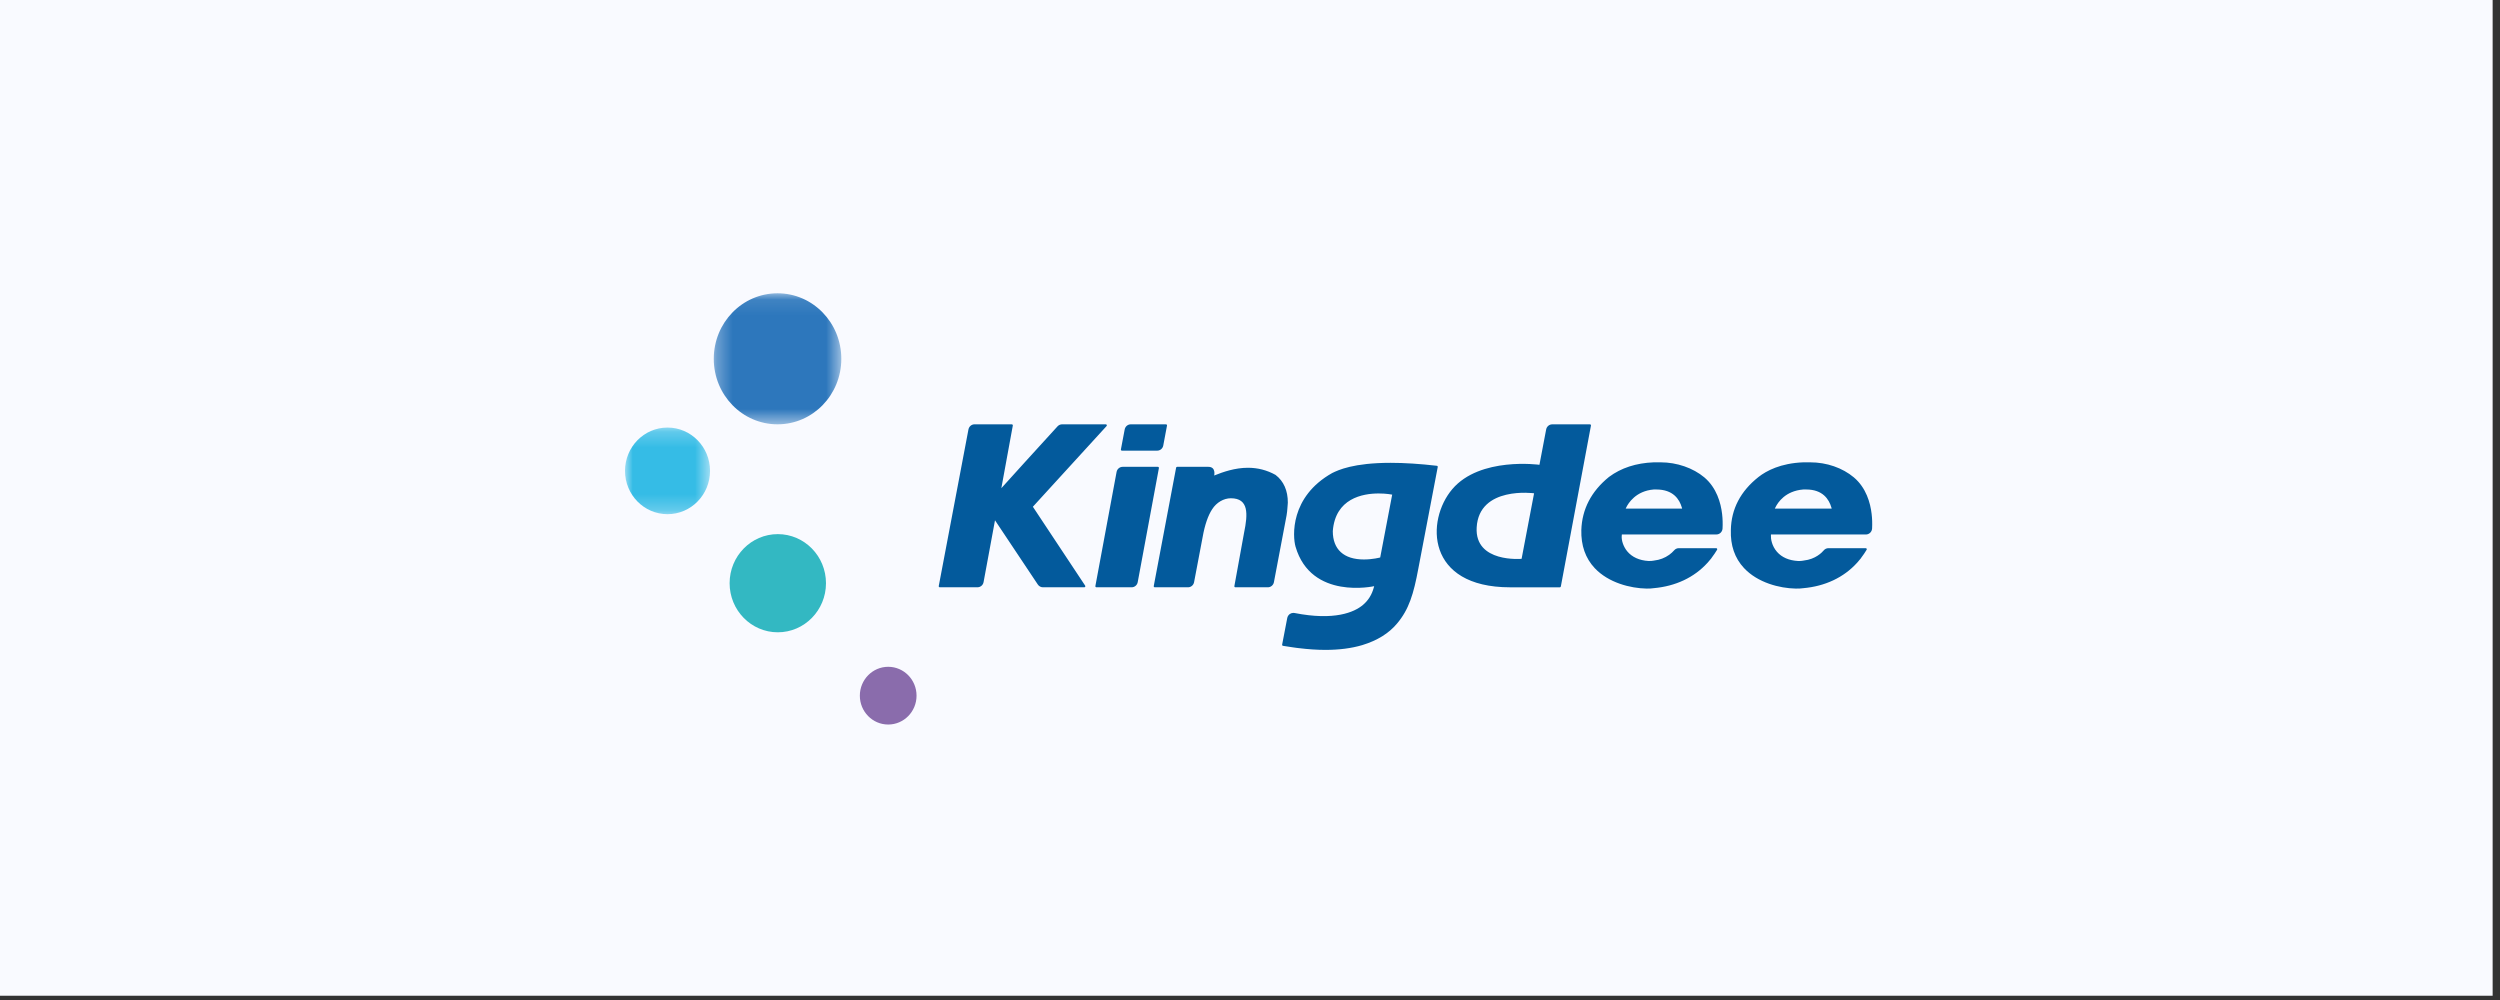
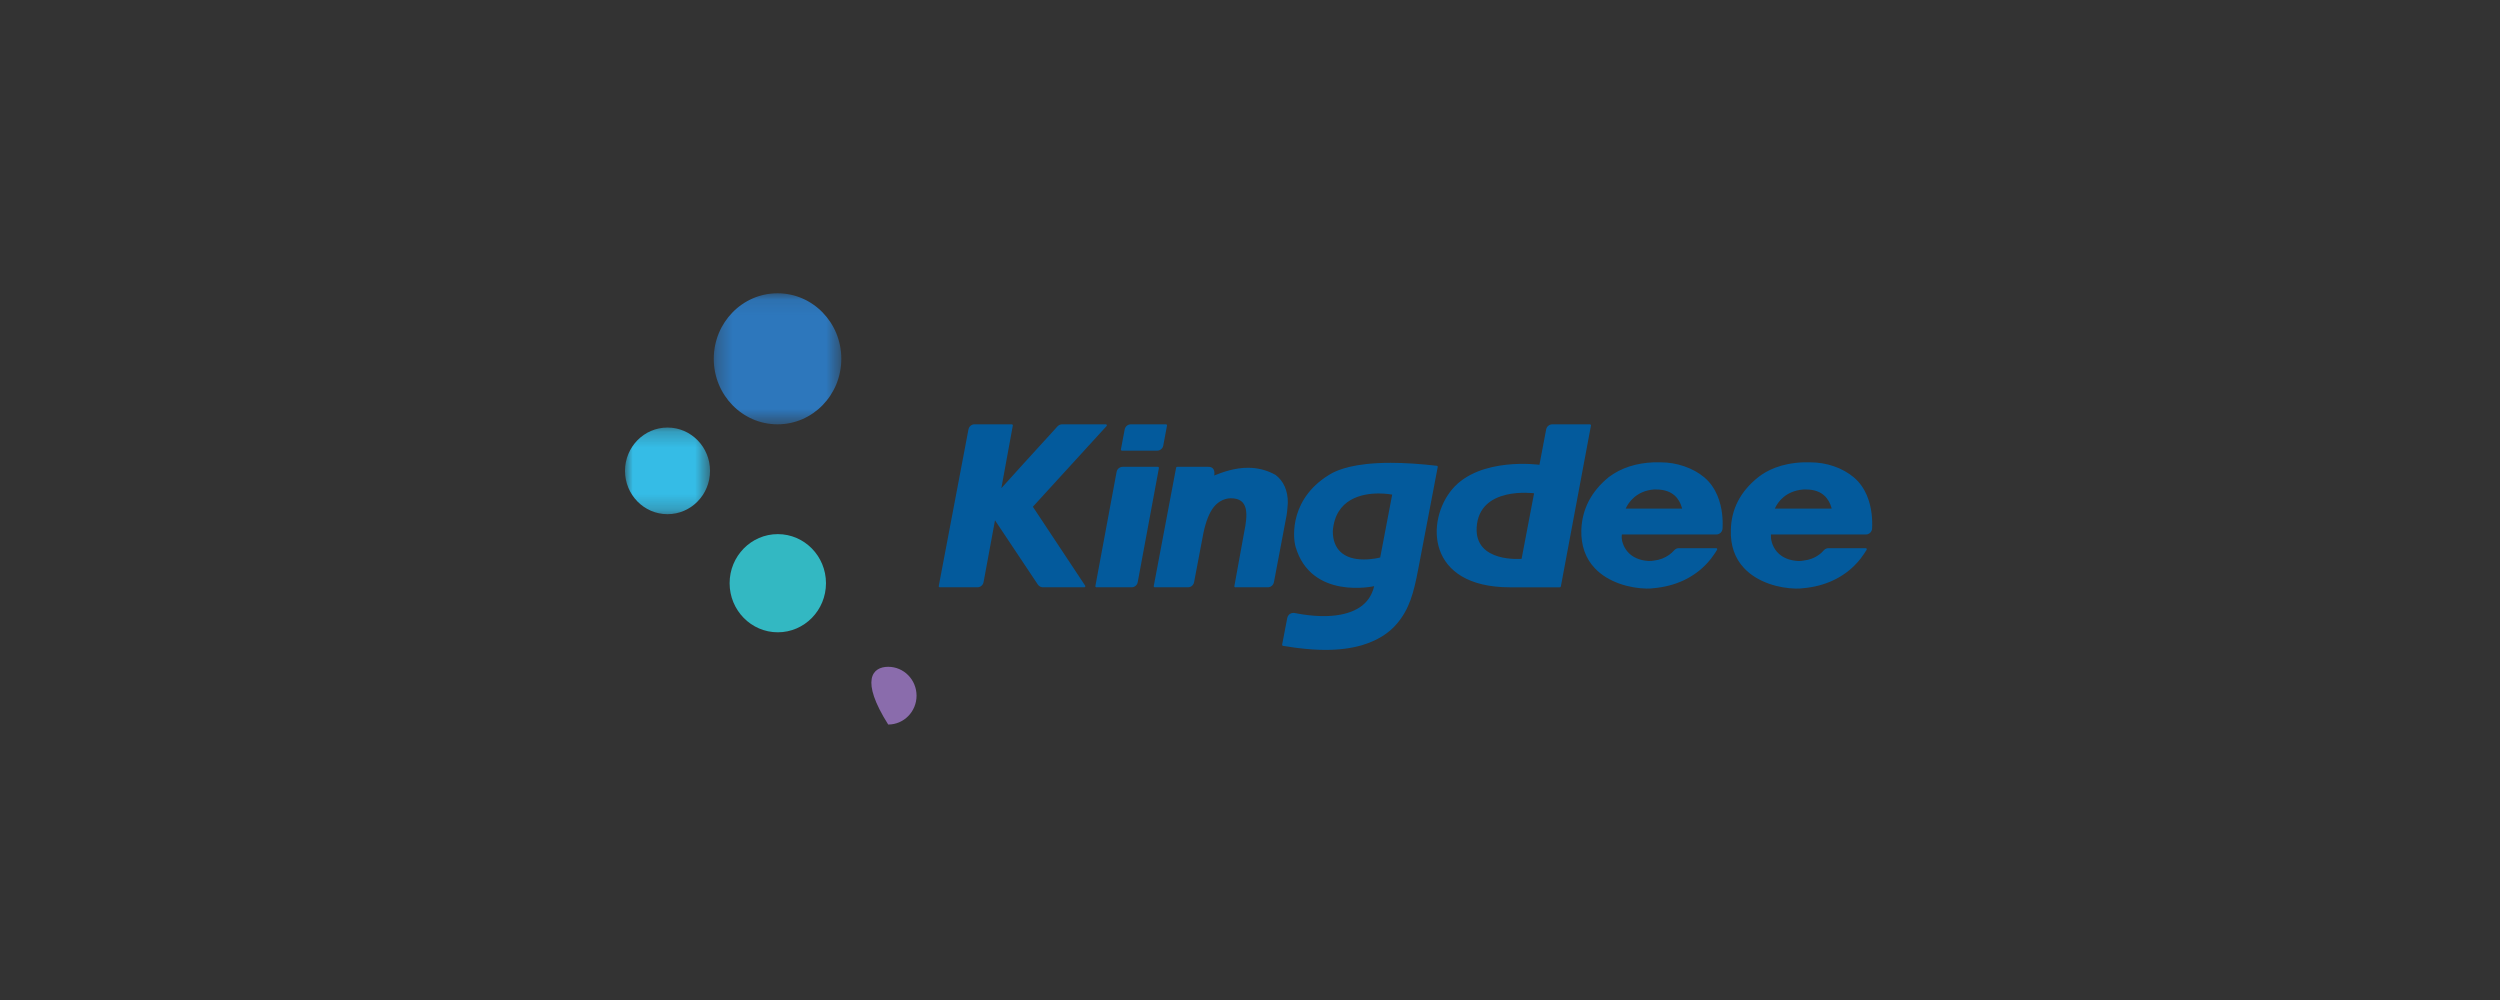
<svg xmlns="http://www.w3.org/2000/svg" xmlns:xlink="http://www.w3.org/1999/xlink" width="160px" height="64px" viewBox="0 0 160 64" version="1.1">
  <rect x="0" y="0" width="160" height="64" fill="#333333" stroke="none" />
  <title>金蝶</title>
  <desc>Created with Sketch.</desc>
  <defs>
    <polygon id="path-1" points="0 0.223 5.442 0.223 5.442 5.768 0 5.768" />
    <polygon id="path-3" points="0.296 0.091 8.459 0.091 8.459 8.478 0.296 8.478" />
  </defs>
  <g id="首页-0917" stroke="none" stroke-width="1" fill="none" fill-rule="evenodd">
    <g id="首页-客户证言logo6个备份-4" transform="translate(-1096, -2976)">
      <g id="金蝶" transform="translate(1096, 2976)">
-         <rect id="矩形备份-10" fill="#F9FAFF" x="0" y="0" width="159.529" height="63.727" />
        <g id="编组" transform="translate(40, 18)">
          <g transform="translate(0, 9.14)">
            <mask id="mask-2" fill="white">
              <use xlink:href="#path-1" />
            </mask>
            <g id="Clip-2" />
            <path d="M5.442,2.995 C5.442,4.526 4.224,5.768 2.721,5.768 C1.218,5.768 -7.69230769e-05,4.526 -7.69230769e-05,2.995 C-7.69230769e-05,1.465 1.218,0.223 2.721,0.223 C4.224,0.223 5.442,1.465 5.442,2.995" id="Fill-1" fill="#35BCE6" mask="url(#mask-2)" />
          </g>
          <path d="M12.863,19.325 C12.863,21.06 11.482,22.467 9.779,22.467 C8.076,22.467 6.695,21.06 6.695,19.325 C6.695,17.591 8.076,16.184 9.779,16.184 C11.482,16.184 12.863,17.591 12.863,19.325" id="Fill-3" fill="#33B8C2" />
          <g transform="translate(5.385, 0.679)">
            <mask id="mask-4" fill="white">
              <use xlink:href="#path-3" />
            </mask>
            <g id="Clip-6" />
            <path d="M4.378,0.091 C2.123,0.091 0.296,1.968 0.296,4.285 C0.296,6.601 2.123,8.478 4.378,8.478 C6.632,8.478 8.459,6.601 8.459,4.285 C8.459,1.968 6.632,0.091 4.378,0.091" id="Fill-5" fill="#2D77BC" mask="url(#mask-4)" />
          </g>
-           <path d="M18.659,26.523 C18.659,27.544 17.846,28.37 16.845,28.37 C15.843,28.37 15.03,27.544 15.03,26.523 C15.03,25.502 15.843,24.675 16.845,24.675 C17.846,24.675 18.659,25.502 18.659,26.523" id="Fill-7" fill="#8A6CAC" />
+           <path d="M18.659,26.523 C18.659,27.544 17.846,28.37 16.845,28.37 C15.03,25.502 15.843,24.675 16.845,24.675 C17.846,24.675 18.659,25.502 18.659,26.523" id="Fill-7" fill="#8A6CAC" />
          <path d="M67.656,14.549 L64.045,14.549 L64.084,14.468 C64.203,14.224 64.683,13.419 65.841,13.327 L66.003,13.327 C67.081,13.327 67.485,13.952 67.636,14.477 L67.656,14.549 Z M69.078,12.553 C68.359,11.949 67.315,11.589 66.286,11.589 L65.852,11.589 L65.838,11.589 C64.711,11.633 63.749,11.947 62.978,12.522 L62.965,12.532 C61.841,13.446 61.25,14.586 61.205,15.92 C61.18,16.907 61.468,17.729 62.063,18.361 C62.944,19.299 64.353,19.651 65.378,19.669 L65.381,19.669 C65.552,19.669 65.687,19.669 65.836,19.643 C67.236,19.519 68.424,18.959 69.274,18.026 L69.29,18.009 C69.38,17.909 69.453,17.823 69.52,17.738 C69.531,17.722 69.542,17.706 69.551,17.69 C69.678,17.523 69.793,17.353 69.893,17.186 C69.905,17.165 69.906,17.139 69.894,17.117 C69.882,17.096 69.86,17.083 69.836,17.083 L67.444,17.083 C67.331,17.083 67.223,17.132 67.148,17.219 C67.058,17.322 66.948,17.422 66.826,17.51 C66.548,17.709 66.218,17.835 65.874,17.873 C65.859,17.875 65.844,17.878 65.829,17.881 C65.733,17.903 65.634,17.903 65.508,17.903 C64.921,17.87 64.445,17.654 64.138,17.279 C63.894,16.98 63.755,16.569 63.794,16.255 L63.8,16.206 L63.8,16.206 L69.847,16.206 C70.058,16.206 70.231,16.039 70.243,15.824 C70.26,15.507 70.25,15.192 70.214,14.887 C70.132,14.192 69.868,13.223 69.078,12.553 L69.078,12.553 Z M34.155,11.901 C34.143,11.886 34.124,11.877 34.104,11.877 L31.85,11.877 C31.66,11.877 31.496,12.015 31.461,12.206 L30.104,19.507 C30.101,19.527 30.106,19.547 30.118,19.562 C30.131,19.578 30.15,19.587 30.169,19.587 L32.424,19.587 C32.615,19.587 32.778,19.449 32.814,19.258 L34.17,11.956 C34.173,11.937 34.168,11.916 34.155,11.901 L34.155,11.901 Z M26.104,14.432 L26.104,14.432 L26.134,14.399 L30.817,9.272 C30.829,9.261 30.837,9.243 30.837,9.224 C30.837,9.187 30.808,9.157 30.771,9.157 L27.973,9.157 C27.864,9.157 27.76,9.203 27.685,9.283 C27.011,10.008 24.115,13.212 24.086,13.244 L24.82,9.236 C24.823,9.217 24.818,9.196 24.805,9.181 C24.793,9.166 24.774,9.157 24.754,9.157 L22.37,9.156 C22.181,9.156 22.017,9.294 21.981,9.484 L20.08,19.506 C20.076,19.526 20.081,19.547 20.094,19.562 C20.106,19.578 20.124,19.586 20.144,19.586 L22.558,19.586 C22.748,19.586 22.912,19.449 22.948,19.258 L23.68,15.299 L26.421,19.41 C26.495,19.521 26.618,19.587 26.75,19.587 L29.395,19.587 C29.42,19.587 29.442,19.573 29.454,19.551 C29.465,19.529 29.464,19.502 29.451,19.482 L26.104,14.432 Z M57.382,17.764 C57.382,17.764 54.379,18.038 54.507,15.758 C54.656,13.086 58.181,13.571 58.181,13.571 L57.382,17.764 Z M61.808,9.182 C61.794,9.166 61.776,9.158 61.756,9.158 L59.343,9.158 C59.153,9.158 58.99,9.296 58.954,9.485 L58.524,11.747 C58.524,11.747 54.721,11.218 52.948,13.303 C51.254,15.296 51.254,19.588 56.646,19.588 L59.829,19.588 C59.861,19.588 59.888,19.565 59.894,19.533 L61.821,9.238 C61.824,9.218 61.82,9.198 61.808,9.182 L61.808,9.182 Z M73.59,14.549 L73.629,14.469 C73.782,14.155 74.263,13.417 75.412,13.327 L75.597,13.327 C76.653,13.327 77.056,13.952 77.208,14.477 L77.228,14.549 L73.59,14.549 Z M79.784,14.887 C79.703,14.192 79.439,13.223 78.649,12.554 C77.92,11.941 76.902,11.589 75.857,11.589 L75.424,11.589 L75.41,11.589 C73.96,11.645 73.051,12.13 72.545,12.527 C71.395,13.434 70.799,14.576 70.775,15.919 C70.741,16.901 71.024,17.72 71.613,18.352 C72.491,19.295 73.898,19.65 74.921,19.669 L74.934,19.669 L74.947,19.669 C75.128,19.669 75.268,19.667 75.407,19.644 C76.806,19.52 77.993,18.961 78.845,18.026 L78.865,18.005 C78.954,17.906 79.025,17.822 79.09,17.739 C79.102,17.723 79.112,17.707 79.122,17.69 C79.249,17.523 79.364,17.353 79.464,17.186 C79.476,17.165 79.477,17.139 79.465,17.118 C79.453,17.096 79.431,17.083 79.407,17.083 L77.021,17.083 C76.904,17.083 76.794,17.135 76.719,17.225 C76.608,17.357 76.189,17.794 75.447,17.873 C75.431,17.875 75.415,17.878 75.4,17.882 C75.304,17.904 75.204,17.904 75.079,17.904 C74.494,17.871 74.038,17.673 73.726,17.316 C73.391,16.932 73.325,16.471 73.339,16.259 L73.342,16.206 L79.418,16.207 C79.628,16.207 79.802,16.039 79.814,15.825 C79.83,15.508 79.821,15.192 79.784,14.887 L79.784,14.887 Z M48.333,17.679 L48.333,17.679 C48.314,17.683 47.854,17.806 47.288,17.806 C46.005,17.806 45.299,17.162 45.299,15.994 C45.458,13.896 47.206,13.582 48.234,13.582 C48.729,13.582 49.084,13.652 49.1,13.656 L48.333,17.679 Z M52.004,11.837 C51.993,11.822 51.976,11.812 51.958,11.81 C50.873,11.684 49.877,11.621 48.998,11.621 C46.613,11.621 45.642,12.089 45.277,12.266 L45.269,12.269 C42.548,13.791 42.728,16.344 42.915,16.988 C43.913,20.422 47.947,19.515 47.947,19.515 L47.922,19.606 C47.797,20.063 47.57,20.427 47.228,20.716 C46.664,21.192 45.394,21.732 42.854,21.233 C42.828,21.228 42.801,21.225 42.774,21.225 C42.696,21.225 42.62,21.249 42.554,21.292 C42.467,21.352 42.405,21.446 42.384,21.552 L42.057,23.254 C42.054,23.272 42.058,23.29 42.068,23.306 C42.078,23.32 42.094,23.33 42.111,23.333 C42.261,23.357 42.433,23.385 42.623,23.412 L42.721,23.427 C42.772,23.434 42.824,23.442 42.877,23.449 C42.918,23.454 42.959,23.46 43.001,23.466 C43.041,23.47 43.081,23.476 43.121,23.48 C43.741,23.556 44.3,23.593 44.831,23.593 C45.704,23.593 46.494,23.491 47.178,23.289 C48.151,22.991 48.881,22.538 49.411,21.906 C50.177,20.998 50.471,20.01 50.773,18.392 L52.015,11.889 C52.019,11.871 52.014,11.852 52.004,11.837 L52.004,11.837 Z M31.803,10.842 L34.06,10.842 C34.25,10.842 34.414,10.704 34.449,10.514 L34.688,9.237 C34.692,9.217 34.687,9.197 34.674,9.182 C34.661,9.166 34.643,9.157 34.624,9.157 L32.369,9.157 C32.179,9.157 32.015,9.295 31.98,9.485 L31.738,10.762 C31.734,10.782 31.74,10.802 31.752,10.817 C31.764,10.833 31.784,10.842 31.803,10.842 L31.803,10.842 Z M42.394,14.524 L42.398,14.472 L42.399,14.462 L42.404,14.401 L42.419,14.197 C42.42,14.188 42.421,14.178 42.421,14.169 C42.425,13.405 42.155,12.792 41.641,12.399 C41.639,12.396 41.636,12.395 41.634,12.393 C41.089,12.09 40.497,11.937 39.872,11.937 C39.041,11.937 38.28,12.202 37.708,12.433 C37.708,12.433 37.84,11.877 37.334,11.877 L35.335,11.877 C35.304,11.877 35.277,11.9 35.271,11.932 L33.84,19.507 C33.836,19.527 33.841,19.547 33.854,19.562 C33.866,19.578 33.885,19.587 33.905,19.587 L36.032,19.587 C36.222,19.587 36.386,19.449 36.421,19.259 L36.972,16.356 C37.106,15.6 37.315,14.99 37.578,14.592 C37.855,14.158 38.314,13.889 38.775,13.889 C39.934,13.889 39.864,14.907 39.623,16.084 L39.621,16.092 L39,19.508 C38.996,19.527 39.001,19.548 39.014,19.563 C39.026,19.579 39.045,19.587 39.064,19.587 L40.176,19.587 L41.142,19.587 C41.331,19.587 41.495,19.449 41.531,19.259 C41.539,19.218 42.338,15.002 42.342,14.978 C42.372,14.802 42.384,14.658 42.394,14.524 L42.394,14.524 Z" id="Fill-9" fill="#035A9C" />
        </g>
      </g>
    </g>
  </g>
</svg>